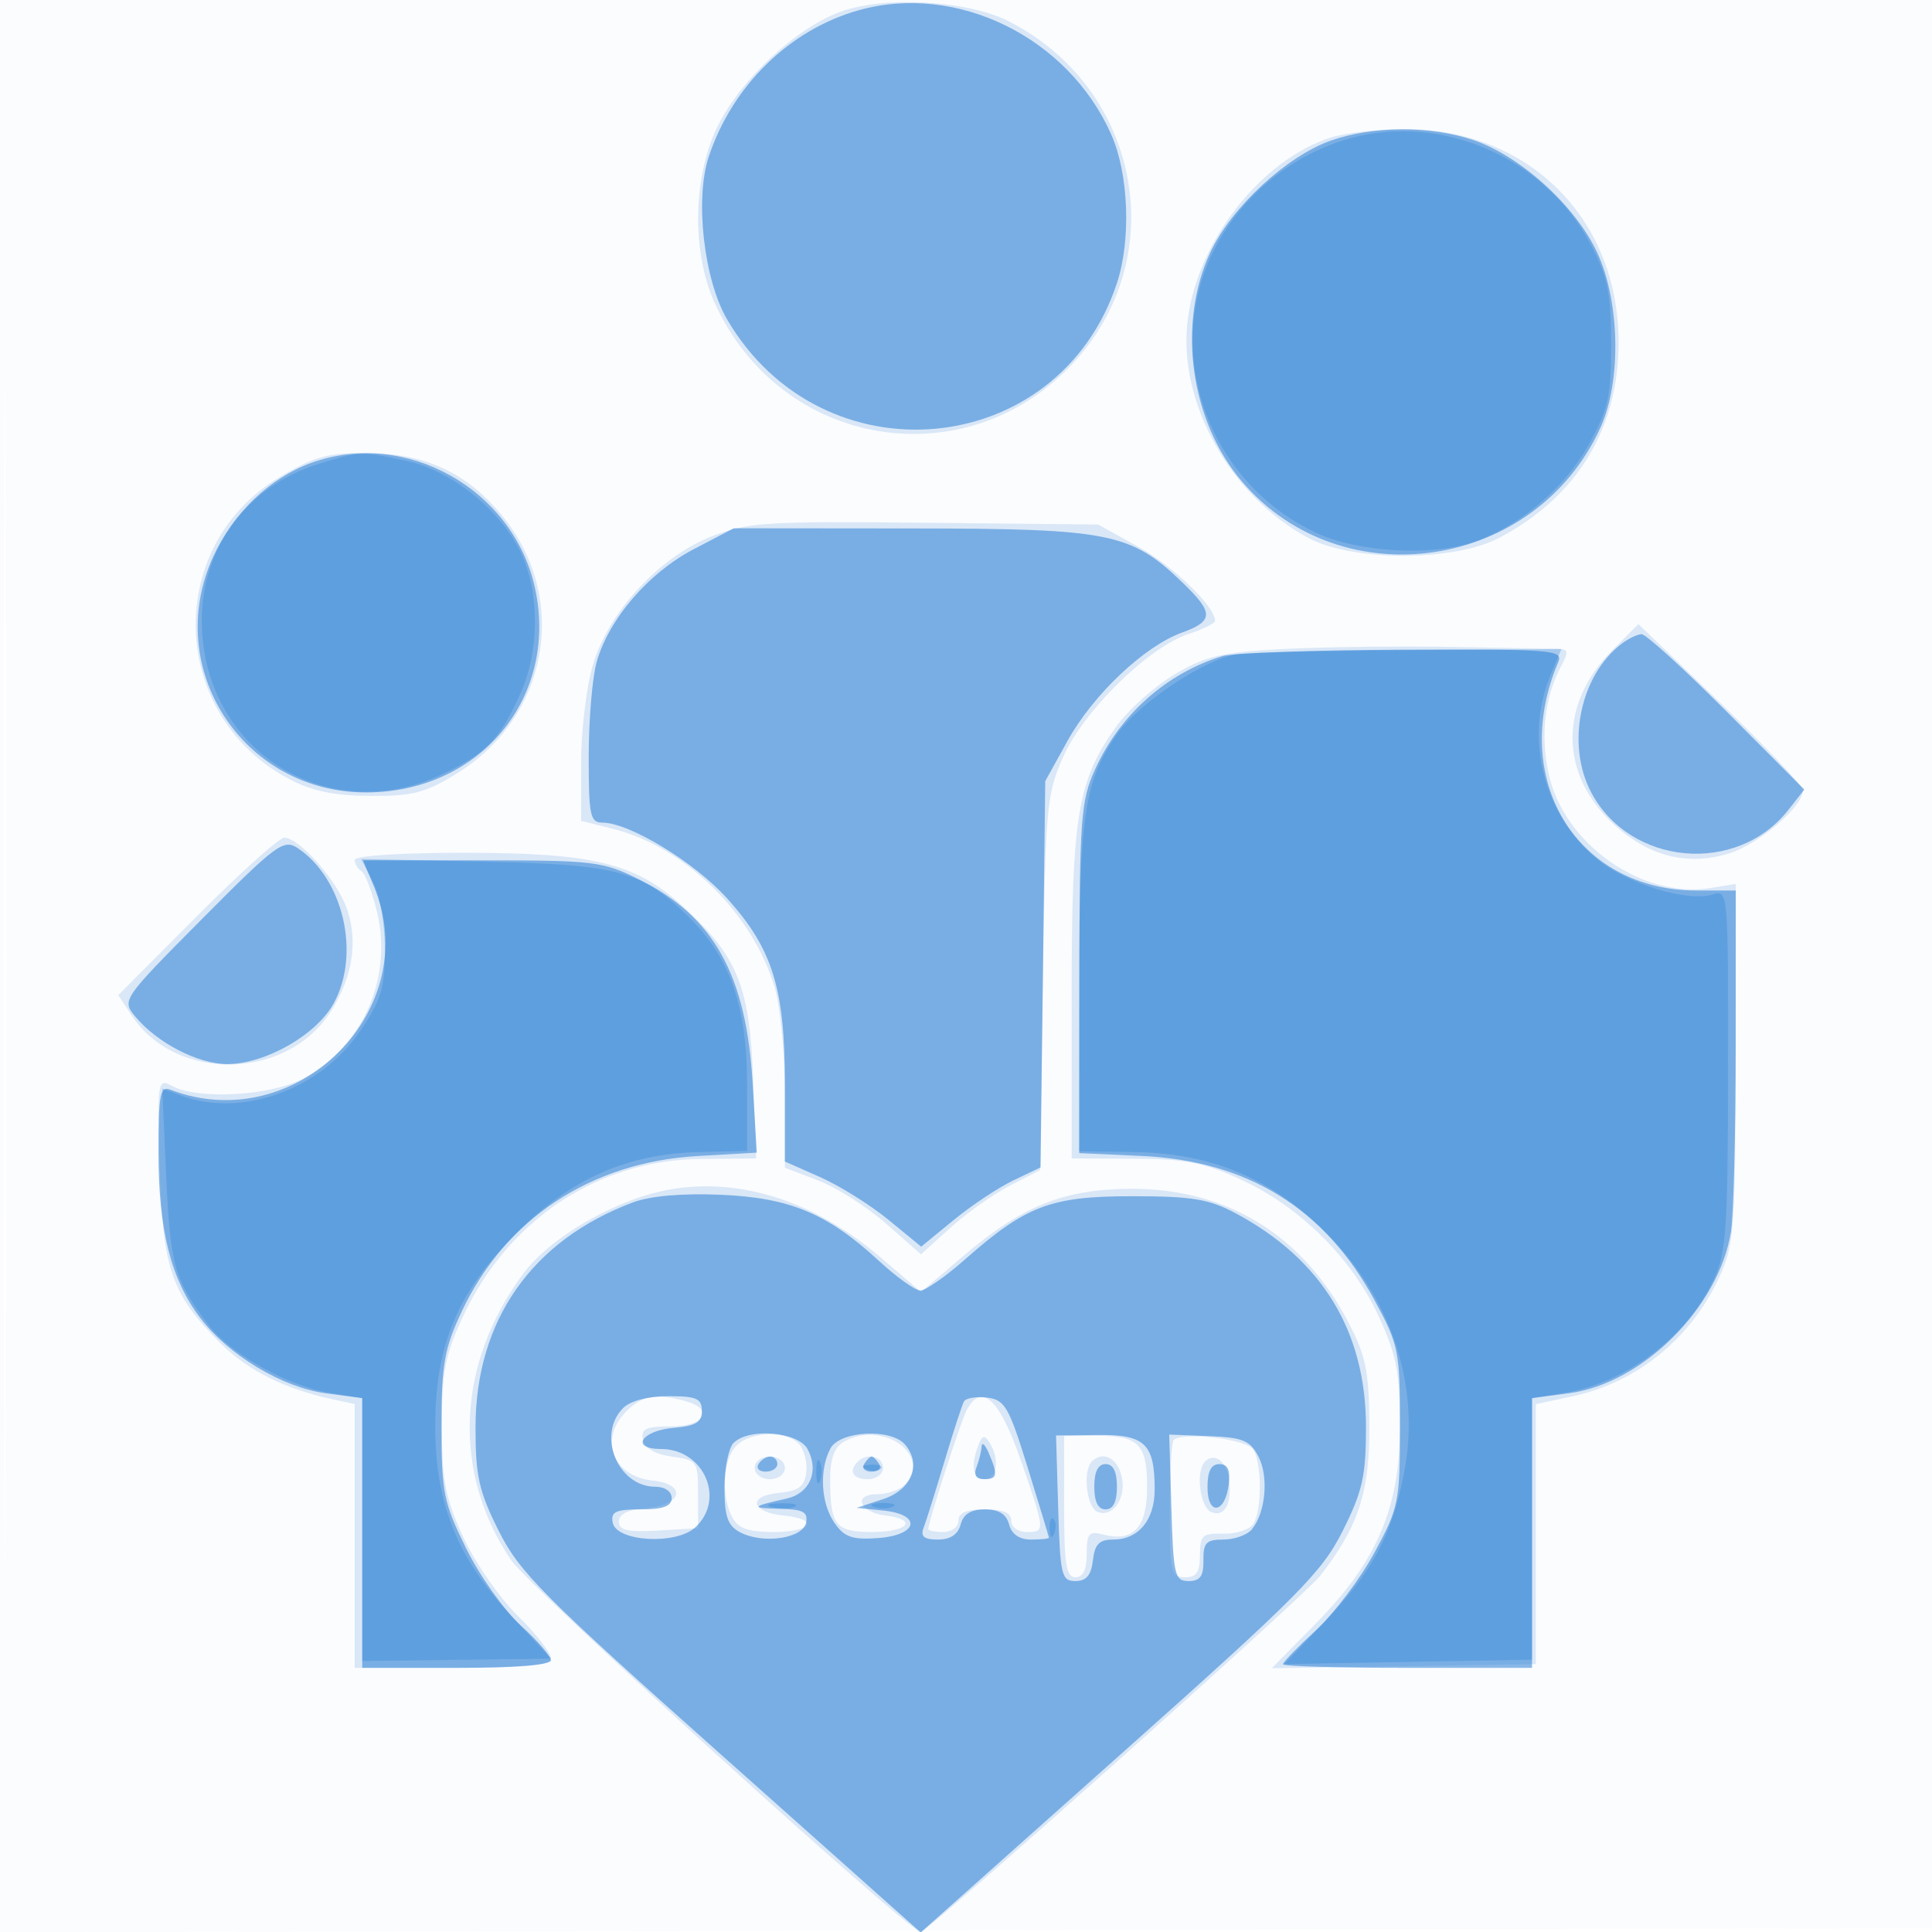
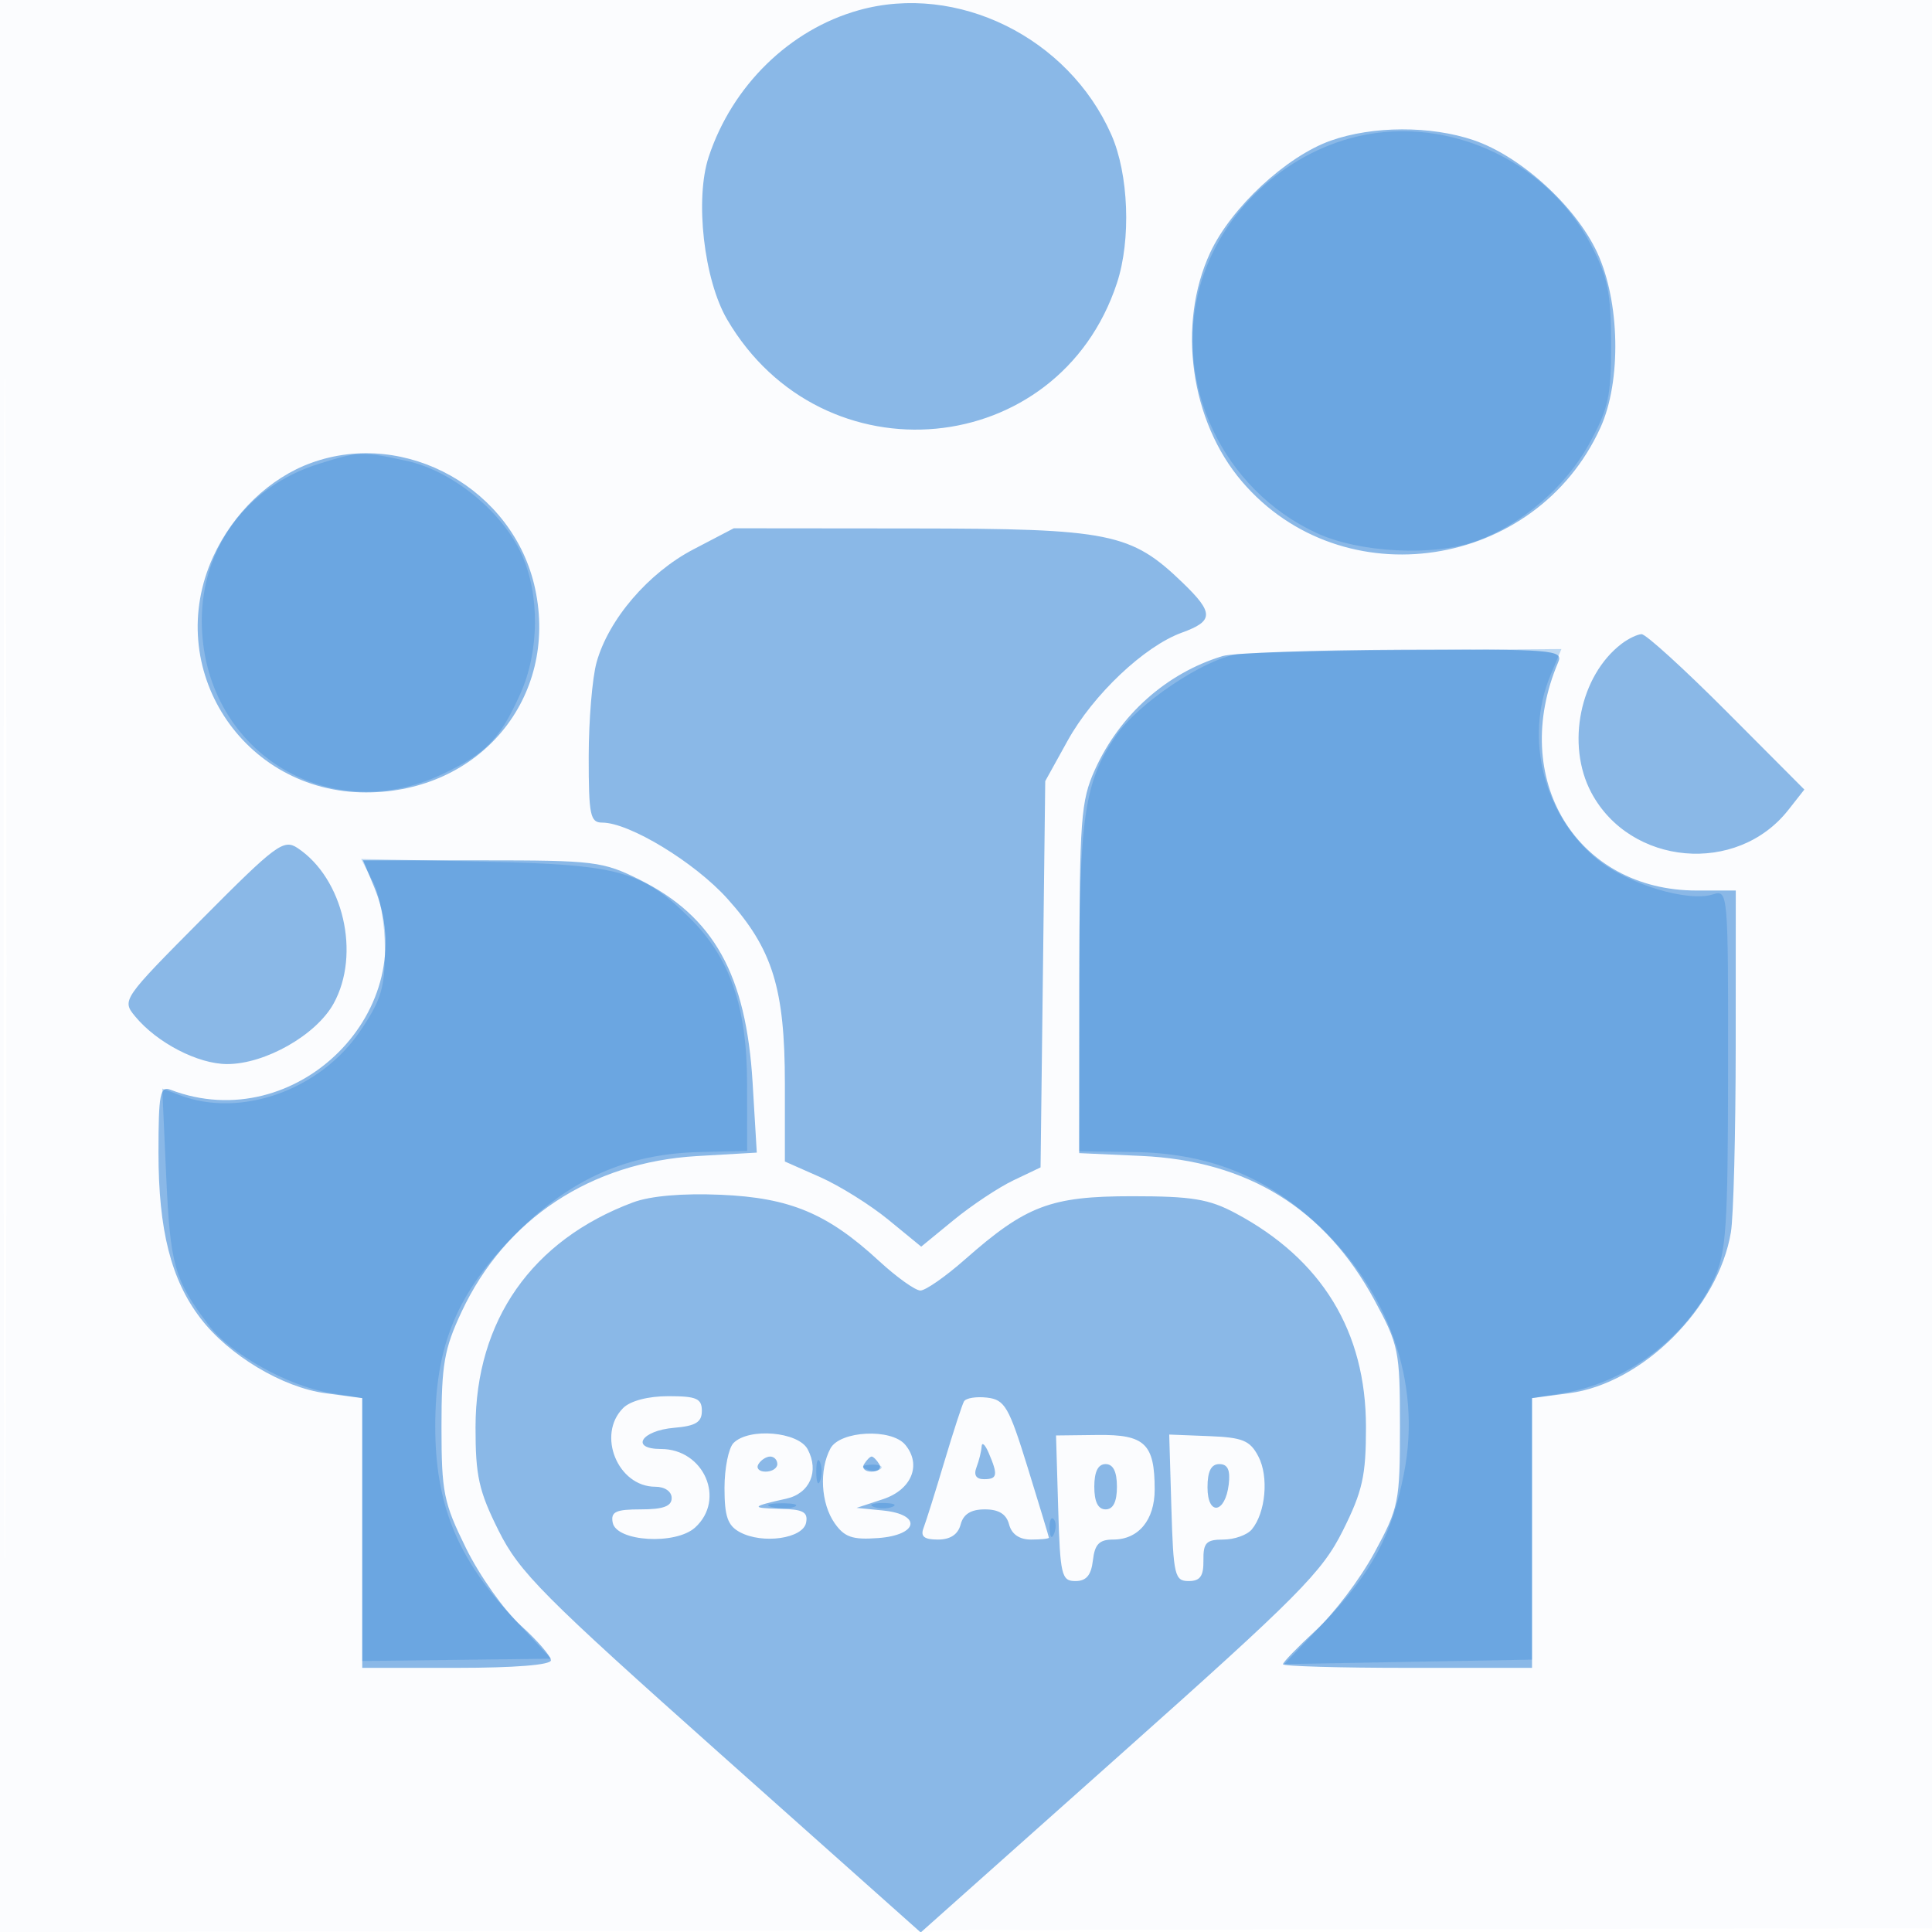
<svg xmlns="http://www.w3.org/2000/svg" width="256" height="256">
  <path fill-opacity=".016" d="M0 128.004v128.004l128.25-.254 128.25-.254.254-127.75L257.008 0H0v128.004m.485.496c0 70.4.119 99.053.265 63.672.146-35.38.146-92.98 0-128C.604 29.153.485 58.1.485 128.5" fill="#1976D2" fill-rule="evenodd" />
-   <path fill-opacity=".151" d="M111.324 1.577c-5.792 2.136-12.917 8.702-16.059 14.8-3.433 6.662-3.691 16.811-.602 23.674 8.777 19.5 33.663 23.503 47.872 7.699 12.712-14.139 8.408-36.075-8.812-44.901-5.481-2.81-16.529-3.437-22.399-1.272m65.048 16.635c-9.332 3.006-17.778 13.831-19.015 24.371-1.261 10.755 5.691 23.203 16.03 28.705 5.952 3.166 19.328 3.137 25.336-.057 10.231-5.437 15.706-14.383 15.75-25.731.064-16.657-12.171-28.679-28.901-28.398-3.34.056-7.48.556-9.2 1.11M36.999 63.25c-15.352 9.219-14.581 31.613 1.377 40.007 2.985 1.57 5.941 2.179 10.702 2.206 5.614.032 7.296-.407 11.474-2.989 12.379-7.654 14.986-23.644 5.636-34.568-4.663-5.448-10.081-7.856-17.732-7.884-5.065-.018-6.921.505-11.457 3.228m57.361 7.797c-6.955 2.721-13.699 9.99-15.785 17.011-.866 2.918-1.575 8.77-1.575 13.005v7.7l4.258 1.072c9.497 2.391 18.426 11.143 21.379 20.953.749 2.491 1.363 8.897 1.363 14.235v9.705l4.417 1.687c2.43.928 6.488 3.509 9.018 5.737l4.6 4.049 3.938-3.557c2.165-1.957 5.717-4.465 7.892-5.575l3.955-2.018.364-24.775c.345-23.455.49-25.057 2.722-30.046 2.737-6.118 11.281-14.477 16.587-16.228 1.929-.636 3.507-1.417 3.507-1.735 0-1.898-5.534-7.247-10.13-9.793L145.5 69.5l-23-.232c-20.998-.212-23.447-.057-28.14 1.779M213.65 86.15c-7.147 7.147-7.025 16.568.3 23.186 4.593 4.149 9.628 5.406 15.094 3.769 4.009-1.201 10.057-6.396 9.818-8.432-.076-.645-5.003-5.853-10.95-11.573L217.1 82.7l-3.45 3.45M170 86c-8.089.426-10.212.918-14.292 3.317-2.636 1.549-6.128 4.66-7.76 6.914-5.169 7.135-5.948 11.812-5.947 35.701V153.5l8.25.035c6.849.029 9.267.504 14.249 2.8 7.793 3.59 14.634 10.387 18.171 18.055 2.39 5.18 2.82 7.404 2.824 14.61.006 10.843-3.024 17.899-11.286 26.275l-5.695 5.774 17.493-.274 17.493-.275v-34.443l4.926-1.056c8.54-1.83 15.772-7.766 19.495-16.001 1.86-4.114 2.037-6.534 2.057-28.187l.022-23.687-3.286.533c-9.14 1.483-19.536-5.854-21.527-15.194-1.094-5.131-.498-10.146 1.692-14.239 1.024-1.913.941-2.23-.594-2.258L192 85.718c-6.875-.12-16.775.007-22 .282M26.071 121.429l-10.394 10.429 1.716 2.619c5.956 9.089 20.877 8.687 26.613-.718 2.728-4.471 3.413-8.96 2.015-13.195-1.234-3.74-6.328-9.564-8.366-9.564-.655 0-5.868 4.693-11.584 10.429M47 113.941c0 .518.405 1.191.9 1.497.494.306 1.426 2.753 2.07 5.439 2.119 8.832-2.057 18.086-9.988 22.132-4.336 2.212-13.765 2.713-17.133.91-1.982-1.061-2.014-.858-1.683 10.75.384 13.452 1.534 16.796 8.001 23.263 3.688 3.688 8.581 6.126 15.083 7.518l2.75.588V221h13c9.958 0 13-.302 13-1.292 0-.71-1.99-3.245-4.423-5.632-2.433-2.388-5.681-7.094-7.219-10.459-2.359-5.16-2.798-7.447-2.806-14.617-.007-7.198.417-9.419 2.769-14.5 5.959-12.87 17.913-20.807 31.528-20.932l7.35-.068L99.8 143c-.465-12.261-2.051-16.211-9.121-22.728C84.248 114.343 78.823 113 61.318 113c-8.28 0-14.318.397-14.318.941m37.3 44.86c-6.221 2.223-12.183 6.197-14.988 9.991-8.827 11.939-9.431 26.344-1.59 37.928C70.177 210.346 120.46 256 122 256c.912 0 50.821-44.5 52.911-47.177 5.069-6.491 6.581-11.076 6.536-19.823-.036-7.232-.446-9.278-2.745-13.717-5.984-11.554-16.048-17.78-28.702-17.756-9.045.017-14.552 2.227-22.525 9.039l-5.423 4.633-5.368-4.586c-10.201-8.715-21.935-11.546-32.384-7.812M83 187c-3.699 3.699-1.818 8.634 3.5 9.188 4.51.469 3.937 3.234-.75 3.622-2.519.209-3.75.801-3.75 1.803 0 1.171 1.128 1.427 5.25 1.189l5.25-.302V198c0-4.378-.095-4.514-3.489-5-2.272-.326-3.605-1.11-3.823-2.25-.274-1.435.398-1.75 3.739-1.75 4.515 0 5.766-2.313 1.823-3.37-3.839-1.028-5.676-.704-7.75 1.37m45.086-.143c-.786 1.486-5.086 14.801-5.086 15.748 0 .217.9.395 2 .395 1.111 0 2-.667 2-1.5 0-1.048 1.056-1.5 3.5-1.5s3.5.452 3.5 1.5c0 .833.889 1.5 2 1.5 2.538 0 2.535-.044-.75-9.545-2.803-8.109-5.198-10.314-7.164-6.598m-30.515 4.714c-1.793 1.794-2.066 6.635-.536 9.495.786 1.469 2.109 1.934 5.5 1.934 5.088 0 6.099-1.712 1.292-2.187-4.354-.43-4.815-2.594-.638-2.995 2.579-.248 3.383-.828 3.638-2.623.179-1.268-.213-2.955-.873-3.75-1.589-1.915-6.414-1.843-8.383.126m14.179-.491c-1.189.693-1.75 2.259-1.75 4.888 0 6.182.678 7.032 5.607 7.032 4.762 0 6.076-1.668 1.72-2.184-3.421-.405-4.372-2.816-1.11-2.816 1.31 0 2.923-.54 3.583-1.2 3.923-3.923-2.859-8.743-8.05-5.72m17.889.418c-1.059 2.76-.726 4.502.861 4.502 1.63 0 1.978-2.698.624-4.834-.675-1.064-.975-.997-1.485.332M141 199.636c0 7.657.273 9.364 1.5 9.364 1.012 0 1.5-1.013 1.5-3.117 0-2.702.288-3.041 2.162-2.551 3.999 1.046 5.838-.921 5.838-6.245 0-5.751-1.094-6.859-6.75-6.833l-4.25.019v9.363m14.513-8.816c-.282.282-.513 4.488-.513 9.347 0 8.166.151 8.833 2 8.833 1.545 0 2-.667 2-2.933 0-2.631.318-2.924 3.095-2.845 1.703.048 3.496-.544 3.985-1.317 1.159-1.831 1.144-8.002-.023-9.848-.873-1.38-9.4-2.38-10.544-1.237M100 194.5c0 .833.889 1.5 2 1.5s2-.667 2-1.5-.889-1.5-2-1.5-2 .667-2 1.5m13.667-.833c-1.268 1.267-.659 2.333 1.333 2.333 1.111 0 2-.667 2-1.5 0-1.522-2.115-2.051-3.333-.833m31 0c-1.236 1.235-.679 6.114.76 6.667 2.103.806 3.894-1.921 3.166-4.821-.601-2.393-2.491-3.282-3.926-1.846m15.021-.021c-1.304 1.304-.694 6.138.85 6.73 1.781.684 2.765-1.24 2.291-4.475-.34-2.317-1.935-3.462-3.141-2.255" fill="#1976D2" fill-rule="evenodd" />
  <path fill-opacity=".498" d="M113.792 1.354c-9.162 2.56-16.773 10-19.889 19.441-1.849 5.603-.635 16.281 2.451 21.546 12.632 21.556 43.928 18.624 51.649-4.838 1.891-5.747 1.558-14.446-.753-19.67-5.697-12.88-20.408-20.126-33.458-16.479m62.532 17.284c-5.885 2.085-13.183 8.865-15.958 14.824-4.427 9.506-2.644 22.348 4.214 30.36 13.321 15.563 38.927 11.689 47.498-7.185 2.779-6.122 2.577-16.688-.444-23.175-2.867-6.158-10.126-12.76-16.368-14.887-5.672-1.933-13.382-1.907-18.942.063M41.239 61.335c-5.483 1.988-10.332 6.627-12.985 12.42C21.494 88.522 32.167 105 48.492 105c15.082 0 25.512-12.555 22.418-26.984-2.828-13.185-17.134-21.228-29.671-16.681m50.643 11.458c-5.975 3.121-11.253 9.282-12.836 14.982-.569 2.049-1.037 7.663-1.04 12.475-.005 7.768.196 8.75 1.798 8.75 3.591 0 12.249 5.265 16.582 10.084 5.991 6.664 7.614 11.896 7.614 24.547v10.275l4.67 2.066c2.569 1.137 6.634 3.675 9.033 5.641l4.362 3.574 4.319-3.539c2.376-1.946 5.934-4.309 7.907-5.25l3.588-1.711.311-25.593.31-25.594 2.966-5.355c3.381-6.105 10.168-12.522 15.148-14.322 4.215-1.524 4.237-2.608.136-6.57-6.894-6.661-9.605-7.207-35.886-7.231L97.228 70l-5.346 2.793m122.995 12.506c-5.53 4.21-7.399 13.367-4.025 19.717 5.161 9.712 19.298 10.965 26.103 2.314l2.131-2.709-10.275-10.311c-5.651-5.67-10.733-10.296-11.293-10.278-.56.017-1.749.588-2.641 1.267m-52.883 1.635c-7.429 2.26-13.618 7.772-16.915 15.066-1.856 4.104-2.037 6.538-2.057 27.647L143 152.795l8.25.373c14.06.636 24.284 6.954 30.851 19.064 3.252 5.996 3.399 6.723 3.399 16.768 0 10.039-.149 10.774-3.39 16.752-1.865 3.439-5.353 8.061-7.75 10.271-2.398 2.21-4.36 4.234-4.36 4.498 0 .263 7.425.479 16.5.479H203v-35.742l4.923-.653c9.706-1.288 19.775-11.313 21.432-21.337.343-2.072.628-13.106.634-24.518L230 118h-5.184c-15.927 0-24.913-14.816-18.347-30.25.697-1.637-.637-1.744-20.612-1.664-11.746.047-22.485.429-23.863.848M26.769 121.77c-10.559 10.631-10.641 10.75-8.867 12.901 2.888 3.501 8.323 6.321 12.191 6.325 5.033.005 11.81-3.846 14.113-8.021 3.615-6.552 1.291-16.577-4.776-20.606-1.845-1.225-2.845-.482-12.661 9.401m22.782-4.302c6.79 16.251-10.302 33.321-26.964 26.927-1.377-.528-1.587.577-1.587 8.339 0 10.256 1.662 16.823 5.547 21.916 3.762 4.933 10.893 9.207 16.632 9.968l4.821.64V221h12.5c7.688 0 12.5-.386 12.5-1.003 0-.551-1.796-2.624-3.99-4.607-2.195-1.983-5.457-6.585-7.25-10.227-2.988-6.068-3.26-7.415-3.26-16.142 0-8.229.362-10.294 2.67-15.217 5.763-12.294 17.127-19.805 31.199-20.619l7.909-.458-.554-9.276c-.852-14.275-5.141-21.988-14.944-26.873-4.901-2.443-6-2.578-20.925-2.578H48.102l1.449 3.468m34.331 41.853c-13.399 5.008-20.854 15.64-20.872 29.769-.009 6.484.438 8.487 3.061 13.737 2.75 5.503 5.833 8.606 29.5 29.69L122 256.061l26.429-23.544c23.667-21.084 26.75-24.187 29.5-29.69 2.619-5.242 3.071-7.264 3.07-13.737-.001-12.664-5.829-22.222-17.277-28.331-3.529-1.884-5.782-2.253-13.722-2.253-10.779 0-14.033 1.232-22.153 8.391-2.56 2.257-5.21 4.103-5.889 4.103-.679 0-3.152-1.768-5.497-3.929-6.825-6.291-11.79-8.366-20.961-8.759-5.08-.217-9.32.151-11.618 1.009m-1.311 27.25C79.039 190.104 81.854 197 86.829 197c1.263 0 2.171.627 2.171 1.5 0 1.088-1.119 1.5-4.073 1.5-3.339 0-4.014.315-3.742 1.75.479 2.526 8.33 2.999 10.917.658C96.194 198.704 93.286 192 87.588 192c-4.144 0-2.634-2.441 1.739-2.81 2.862-.242 3.673-.739 3.673-2.25 0-1.628-.713-1.94-4.429-1.94-2.692 0-5.044.616-6 1.571m45.162-.878c-.25.444-1.426 4.055-2.613 8.024-1.187 3.97-2.422 7.908-2.746 8.75-.431 1.124.076 1.533 1.902 1.533 1.65 0 2.667-.675 3.014-2 .359-1.374 1.364-2 3.21-2 1.846 0 2.851.626 3.21 2 .339 1.294 1.364 2 2.907 2 1.31 0 2.376-.113 2.368-.25-.009-.137-1.268-4.3-2.799-9.25-2.504-8.1-3.044-9.031-5.39-9.307-1.434-.169-2.812.056-3.063.5M97.2 191.2c-.66.66-1.2 3.344-1.2 5.965 0 3.777.424 4.992 2.046 5.86 3.022 1.617 8.369.84 8.769-1.275.267-1.409-.413-1.765-3.492-1.829-3.932-.081-3.781-.316.86-1.336 3.121-.686 4.397-3.632 2.837-6.547-1.248-2.333-7.768-2.89-9.82-.838m12.835.734c-1.516 2.833-1.264 7.294.559 9.896 1.299 1.856 2.361 2.22 5.75 1.973 5.361-.391 5.854-3.133.656-3.653l-3.5-.349 3.5-1.151c3.794-1.247 5.152-4.557 2.954-7.205-1.835-2.212-8.653-1.875-9.919.489m30.18 7.92c.262 8.884.443 9.646 2.285 9.646 1.438 0 2.089-.772 2.316-2.75.246-2.135.845-2.75 2.679-2.75 3.363 0 5.505-2.582 5.505-6.637 0-6.057-1.295-7.296-7.55-7.221l-5.52.066.285 9.646m14.999-.06c.264 8.944.443 9.706 2.286 9.706 1.525 0 1.991-.654 1.961-2.75-.034-2.322.375-2.75 2.627-2.75 1.467 0 3.17-.605 3.784-1.345 1.834-2.211 2.268-6.986.877-9.655-1.112-2.134-2.073-2.53-6.562-2.706l-5.258-.207.285 9.707m-25.144-8.126c-.038.643-.343 1.88-.677 2.75-.398 1.038-.055 1.582 1 1.582 1.778 0 1.874-.551.607-3.5-.473-1.1-.891-1.474-.93-.832M100.5 194c-.34.55.084 1 .941 1s1.559-.45 1.559-1-.423-1-.941-1-1.219.45-1.559 1m14 0c-.34.55.11 1 1 1s1.34-.45 1-1c-.34-.55-.79-1-1-1-.21 0-.66.45-1 1m30.5 3c0 2 .5 3 1.5 3s1.5-1 1.5-3-.5-3-1.5-3-1.5 1-1.5 3m15 .083c0 3.826 2.356 3.483 2.816-.41.225-1.894-.139-2.673-1.25-2.673-1.083 0-1.566.951-1.566 3.083" fill="#1976D2" fill-rule="evenodd" />
  <path fill-opacity=".271" d="M178.803 18.351c-9.461 2.644-17.233 10.34-19.81 19.614-3.58 12.889 3.028 26.877 15.426 32.649 5.685 2.648 15.617 3.142 21.265 1.06 5.967-2.2 11.745-7.166 14.816-12.735 2.638-4.782 2.998-6.405 2.981-13.439-.017-6.715-.45-8.822-2.701-13.12-5.994-11.443-19.705-17.459-31.977-14.029M42.222 61.47c-9.497 2.965-15.529 11.104-15.484 20.891.078 16.938 16.519 27.431 31.762 20.271 5.88-2.762 7.679-4.6 10.423-10.65 2.546-5.612 2.623-13.182.191-18.538-2.595-5.713-9.222-11.087-15.274-12.385-5.97-1.28-6.233-1.271-11.618.411m121.641 25.235c-4.407.678-13.12 6.555-16.007 10.795-4.204 6.177-4.856 10.701-4.856 33.716v21.33l7.25.103c9.623.136 17.193 3.075 24.039 9.332 9.769 8.929 14.112 21.22 11.746 33.244-1.622 8.247-4.191 13.039-10.576 19.73l-5.292 5.545 16.417-.297 16.416-.296V185.256l4.092-.655c8.385-1.341 16.446-7.424 20.008-15.101 1.642-3.538 1.859-6.748 1.878-27.817.022-23.591.002-23.812-2.036-23.165-3.315 1.053-11.342-1.399-15.32-4.678-7.078-5.835-9.66-16.027-6.173-24.372L206.898 86l-20.199.15c-11.109.082-21.386.332-22.836.555M49.429 116.863c.91 1.76 1.571 5.534 1.571 8.974 0 5.046-.488 6.659-3.25 10.743-5.317 7.863-15.849 11.619-23.935 8.538l-2.315-.883.525 11.633c.533 11.809 1.077 13.714 5.627 19.721 2.897 3.825 10.584 8.105 16.155 8.996l4.193.671v34.834l12.509-.152 12.509-.152-5.424-5.858c-7.081-7.648-9.921-14.783-9.921-24.928 0-10.794 2.933-17.781 10.739-25.588 7.25-7.249 14.675-10.533 24.338-10.763L99 152.5l-.01-9c-.011-10.096-2.263-16.586-7.583-21.851-6.319-6.252-9.382-7.093-27.228-7.475l-16.321-.348 1.571 3.037M108.158 195c0 1.375.227 1.938.504 1.25.278-.687.278-1.812 0-2.5-.277-.687-.504-.125-.504 1.25m6.655-.317c.721.289 1.584.253 1.916-.079.332-.332-.258-.568-1.312-.525-1.165.048-1.402.285-.604.604m-12.544 5.01c.973.254 2.323.237 3-.037.677-.274-.119-.481-1.769-.461-1.65.02-2.204.244-1.231.498m13.481-.031c.688.278 1.813.278 2.5 0 .688-.277.125-.504-1.25-.504s-1.937.227-1.25.504m23.329 2.921c.048 1.165.285 1.402.604.605.289-.722.253-1.585-.079-1.917-.332-.332-.568.258-.525 1.312" fill="#1976D2" fill-rule="evenodd" />
</svg>